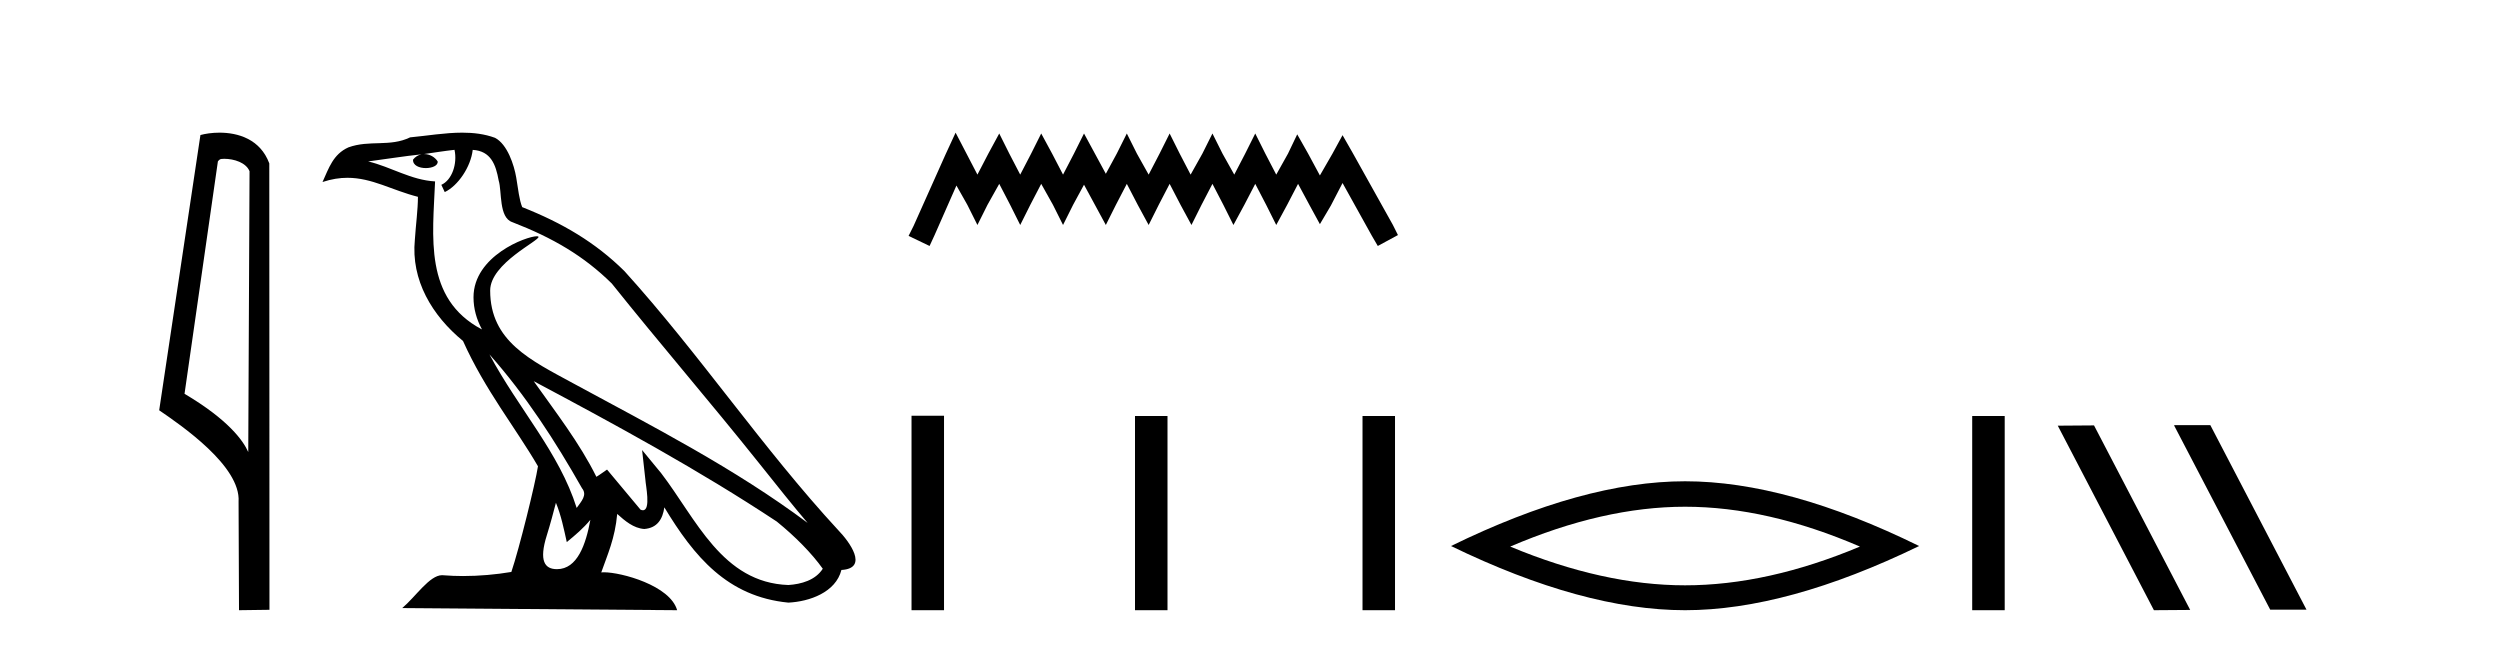
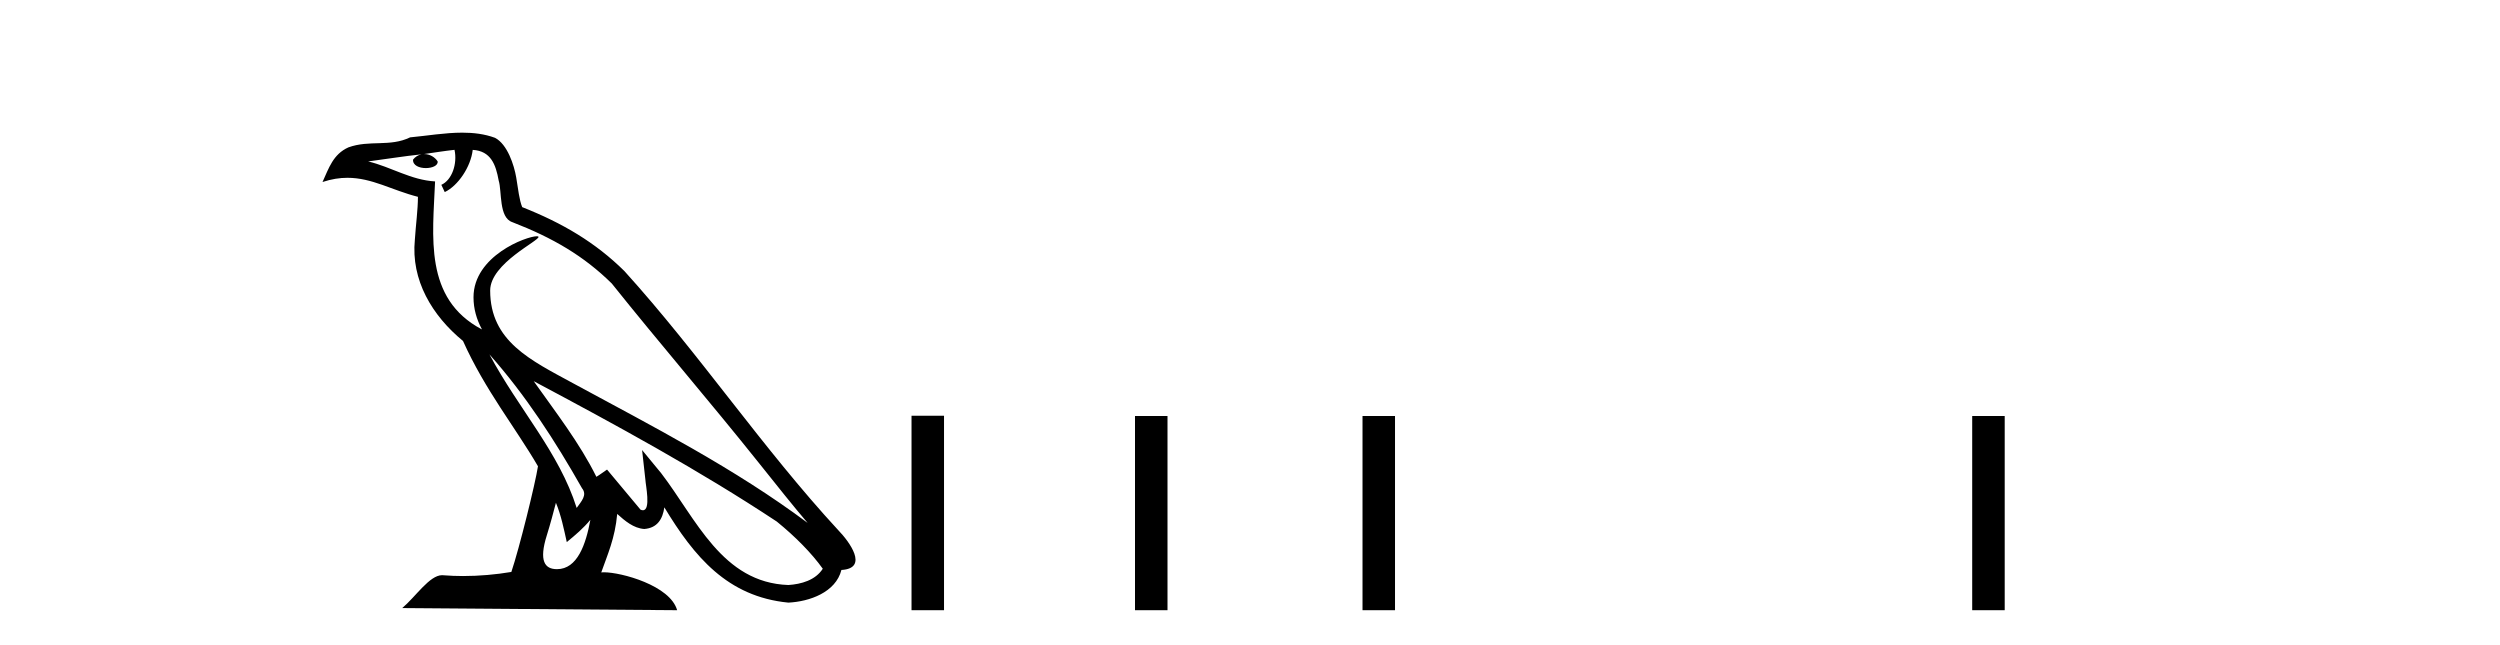
<svg xmlns="http://www.w3.org/2000/svg" width="159.0" height="41.0">
-   <path d="M 14.259 10.1 C 14.884 10.1 15.648 10.34 15.871 10.89 L 15.789 28.751 L 15.789 28.751 C 15.473 28.034 14.531 26.699 11.736 25.046 L 13.858 10.263 C 13.958 10.157 13.955 10.1 14.259 10.1 ZM 15.789 28.751 L 15.789 28.751 C 15.789 28.751 15.789 28.751 15.789 28.751 L 15.789 28.751 L 15.789 28.751 ZM 13.962 8.437 C 13.484 8.437 13.053 8.505 12.747 8.588 L 10.124 26.094 C 11.512 27.044 15.325 29.648 15.173 31.91 L 15.201 38.809 L 17.138 38.783 L 17.127 10.393 C 16.551 8.837 15.12 8.437 13.962 8.437 Z" style="fill:#000000;stroke:none" />
  <path d="M 31.128 22.54 L 31.128 22.54 C 33.422 25.118 35.321 28.06 37.014 31.048 C 37.37 31.486 36.97 31.888 36.676 32.305 C 35.561 28.763 32.993 26.03 31.128 22.54 ZM 28.907 9.529 C 29.099 10.422 28.746 11.451 28.069 11.755 L 28.286 12.217 C 29.131 11.815 29.944 10.612 30.065 9.532 C 31.219 9.601 31.535 10.47 31.715 11.479 C 31.932 12.168 31.712 13.841 32.586 14.13 C 35.166 15.129 37.139 16.285 38.909 18.031 C 41.964 21.852 45.156 25.552 48.211 29.376 C 49.398 30.865 50.484 32.228 51.365 33.257 C 46.726 29.789 41.542 27.136 36.457 24.38 C 33.754 22.911 31.175 21.71 31.175 18.477 C 31.175 16.738 34.379 15.281 34.247 15.055 C 34.235 15.035 34.198 15.026 34.14 15.026 C 33.482 15.026 30.115 16.274 30.115 18.907 C 30.115 19.637 30.31 20.313 30.65 20.944 C 30.645 20.944 30.64 20.943 30.634 20.943 C 26.942 18.986 27.528 15.028 27.671 11.538 C 26.137 11.453 24.872 10.616 23.415 10.267 C 24.546 10.121 25.672 9.933 26.805 9.816 L 26.805 9.816 C 26.593 9.858 26.398 9.982 26.269 10.154 C 26.25 10.526 26.671 10.69 27.081 10.69 C 27.482 10.69 27.872 10.534 27.834 10.264 C 27.653 9.982 27.323 9.799 26.986 9.799 C 26.976 9.799 26.966 9.799 26.956 9.799 C 27.52 9.719 28.27 9.599 28.907 9.529 ZM 35.357 31.976 C 35.688 32.78 35.86 33.632 36.047 34.476 C 36.585 34.04 37.106 33.593 37.548 33.06 L 37.548 33.06 C 37.26 34.623 36.724 36.199 35.422 36.199 C 34.635 36.199 34.27 35.667 34.775 34.054 C 35.013 33.293 35.202 32.566 35.357 31.976 ZM 33.943 24.242 L 33.943 24.242 C 39.209 27.047 44.423 29.879 49.403 33.171 C 50.576 34.122 51.622 35.181 52.329 36.172 C 51.86 36.901 50.967 37.152 50.141 37.207 C 45.925 37.06 44.275 32.996 42.049 30.093 L 40.837 28.622 L 41.046 30.507 C 41.061 30.846 41.408 32.452 40.89 32.452 C 40.846 32.452 40.796 32.44 40.738 32.415 L 38.608 29.865 C 38.38 30.015 38.165 30.186 37.93 30.325 C 36.874 28.187 35.327 26.196 33.943 24.242 ZM 29.399 8.437 C 28.292 8.437 27.158 8.636 26.083 8.736 C 24.801 9.361 23.502 8.884 22.158 9.373 C 21.187 9.809 20.914 10.693 20.512 11.576 C 21.085 11.386 21.606 11.308 22.097 11.308 C 23.663 11.308 24.924 12.097 26.581 12.518 C 26.578 13.349 26.447 14.292 26.385 15.242 C 26.129 17.816 27.485 20.076 29.447 21.685 C 30.852 24.814 32.796 27.214 34.215 29.655 C 34.046 30.752 33.025 34.89 32.522 36.376 C 31.537 36.542 30.485 36.636 29.45 36.636 C 29.033 36.636 28.618 36.62 28.212 36.588 C 28.18 36.584 28.149 36.582 28.117 36.582 C 27.319 36.582 26.442 37.945 25.582 38.673 L 43.066 38.809 C 42.62 37.233 39.514 36.397 38.41 36.397 C 38.346 36.397 38.289 36.399 38.24 36.405 C 38.63 35.29 39.116 34.243 39.254 32.686 C 39.742 33.123 40.289 33.595 40.972 33.644 C 41.807 33.582 42.146 33.011 42.252 32.267 C 44.144 35.396 46.26 37.951 50.141 38.327 C 51.482 38.261 53.153 37.675 53.514 36.25 C 55.293 36.149 53.989 34.416 53.329 33.737 C 48.488 28.498 44.493 22.517 39.71 17.238 C 37.868 15.421 35.788 14.192 33.212 13.173 C 33.02 12.702 32.958 12.032 32.833 11.295 C 32.697 10.491 32.268 9.174 31.483 8.765 C 30.815 8.519 30.113 8.437 29.399 8.437 Z" style="fill:#000000;stroke:none" />
-   <path d="M 60.776 8.437 L 60.135 9.825 L 58.106 14.363 L 57.786 15.003 L 59.121 15.644 L 59.441 14.95 L 60.829 11.8 L 61.523 13.028 L 62.164 14.309 L 62.804 13.028 L 63.552 11.693 L 64.246 13.028 L 64.886 14.309 L 65.527 13.028 L 66.221 11.693 L 66.968 13.028 L 67.609 14.309 L 68.249 13.028 L 68.943 11.747 L 69.637 13.028 L 70.331 14.309 L 70.972 13.028 L 71.666 11.693 L 72.36 13.028 L 73.054 14.309 L 73.695 13.028 L 74.389 11.693 L 75.083 13.028 L 75.777 14.309 L 76.417 13.028 L 77.111 11.693 L 77.805 13.028 L 78.446 14.309 L 79.14 13.028 L 79.834 11.693 L 80.528 13.028 L 81.169 14.309 L 81.863 13.028 L 82.557 11.693 L 83.304 13.081 L 83.945 14.256 L 84.639 13.081 L 85.386 11.64 L 87.254 15.003 L 87.628 15.644 L 88.909 14.95 L 88.589 14.309 L 86.027 9.718 L 85.386 8.597 L 84.745 9.771 L 83.945 11.159 L 83.197 9.771 L 82.503 8.544 L 81.916 9.771 L 81.169 11.106 L 80.475 9.771 L 79.834 8.49 L 79.193 9.771 L 78.499 11.106 L 77.752 9.771 L 77.111 8.49 L 76.471 9.771 L 75.723 11.106 L 75.029 9.771 L 74.389 8.49 L 73.748 9.771 L 73.054 11.106 L 72.307 9.771 L 71.666 8.49 L 71.026 9.771 L 70.331 11.053 L 69.637 9.771 L 68.943 8.49 L 68.303 9.771 L 67.609 11.106 L 66.915 9.771 L 66.221 8.49 L 65.58 9.771 L 64.886 11.106 L 64.192 9.771 L 63.552 8.49 L 62.858 9.771 L 62.164 11.106 L 61.47 9.771 L 60.776 8.437 Z" style="fill:#000000;stroke:none" />
  <path d="M 57.973 26.441 L 57.973 38.809 L 60.04 38.809 L 60.04 26.441 ZM 72.186 26.458 L 72.186 38.809 L 74.253 38.809 L 74.253 26.458 ZM 86.656 26.458 L 86.656 38.809 L 88.723 38.809 L 88.723 26.458 Z" style="fill:#000000;stroke:none" />
-   <path d="M 107.171 32.228 Q 112.414 32.228 118.292 34.762 Q 112.414 37.226 107.171 37.226 Q 101.962 37.226 96.05 34.762 Q 101.962 32.228 107.171 32.228 ZM 107.171 30.609 Q 100.695 30.609 92.284 34.727 Q 100.695 38.809 107.171 38.809 Q 113.646 38.809 122.057 34.727 Q 113.681 30.609 107.171 30.609 Z" style="fill:#000000;stroke:none" />
-   <path d="M 125.432 26.458 L 125.432 38.809 L 127.499 38.809 L 127.499 26.458 Z" style="fill:#000000;stroke:none" />
-   <path d="M 138.305 27.039 L 138.271 27.056 L 144.386 38.775 L 146.693 38.775 L 140.577 27.039 ZM 133.18 27.056 L 130.874 27.073 L 136.989 38.809 L 139.296 38.792 L 133.18 27.056 Z" style="fill:#000000;stroke:none" />
+   <path d="M 125.432 26.458 L 125.432 38.809 L 127.499 38.809 L 127.499 26.458 " style="fill:#000000;stroke:none" />
</svg>